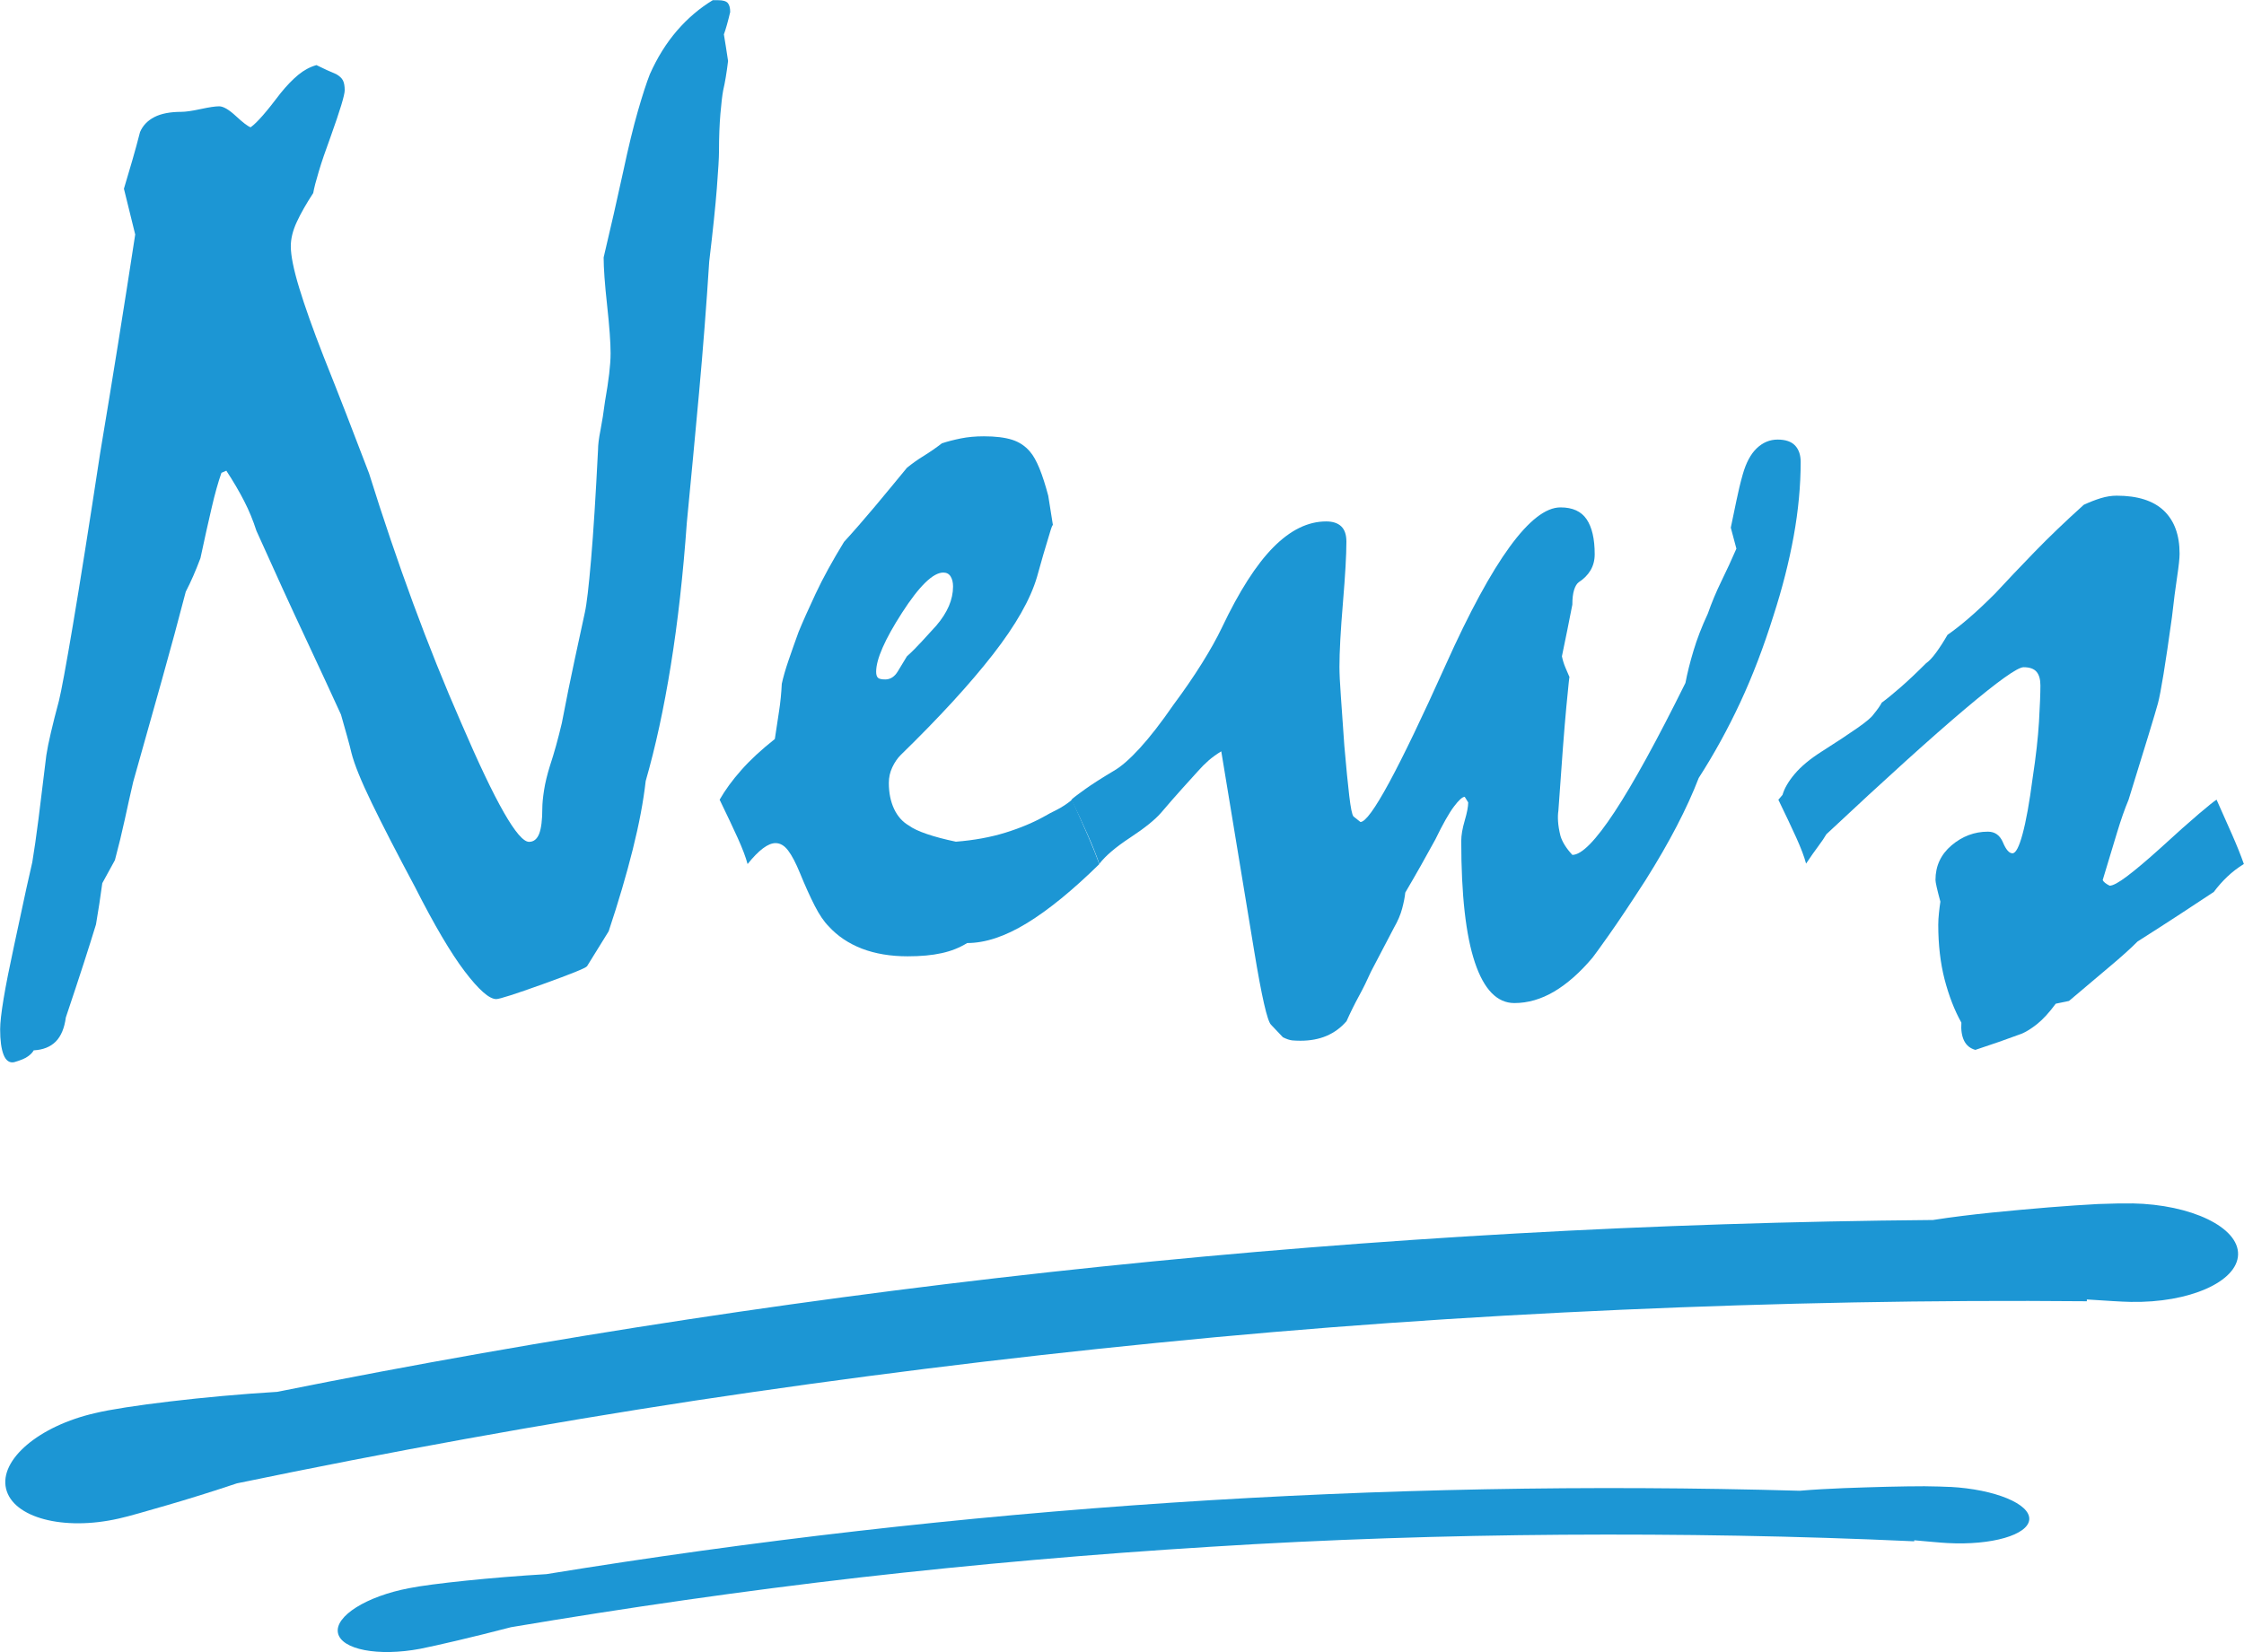
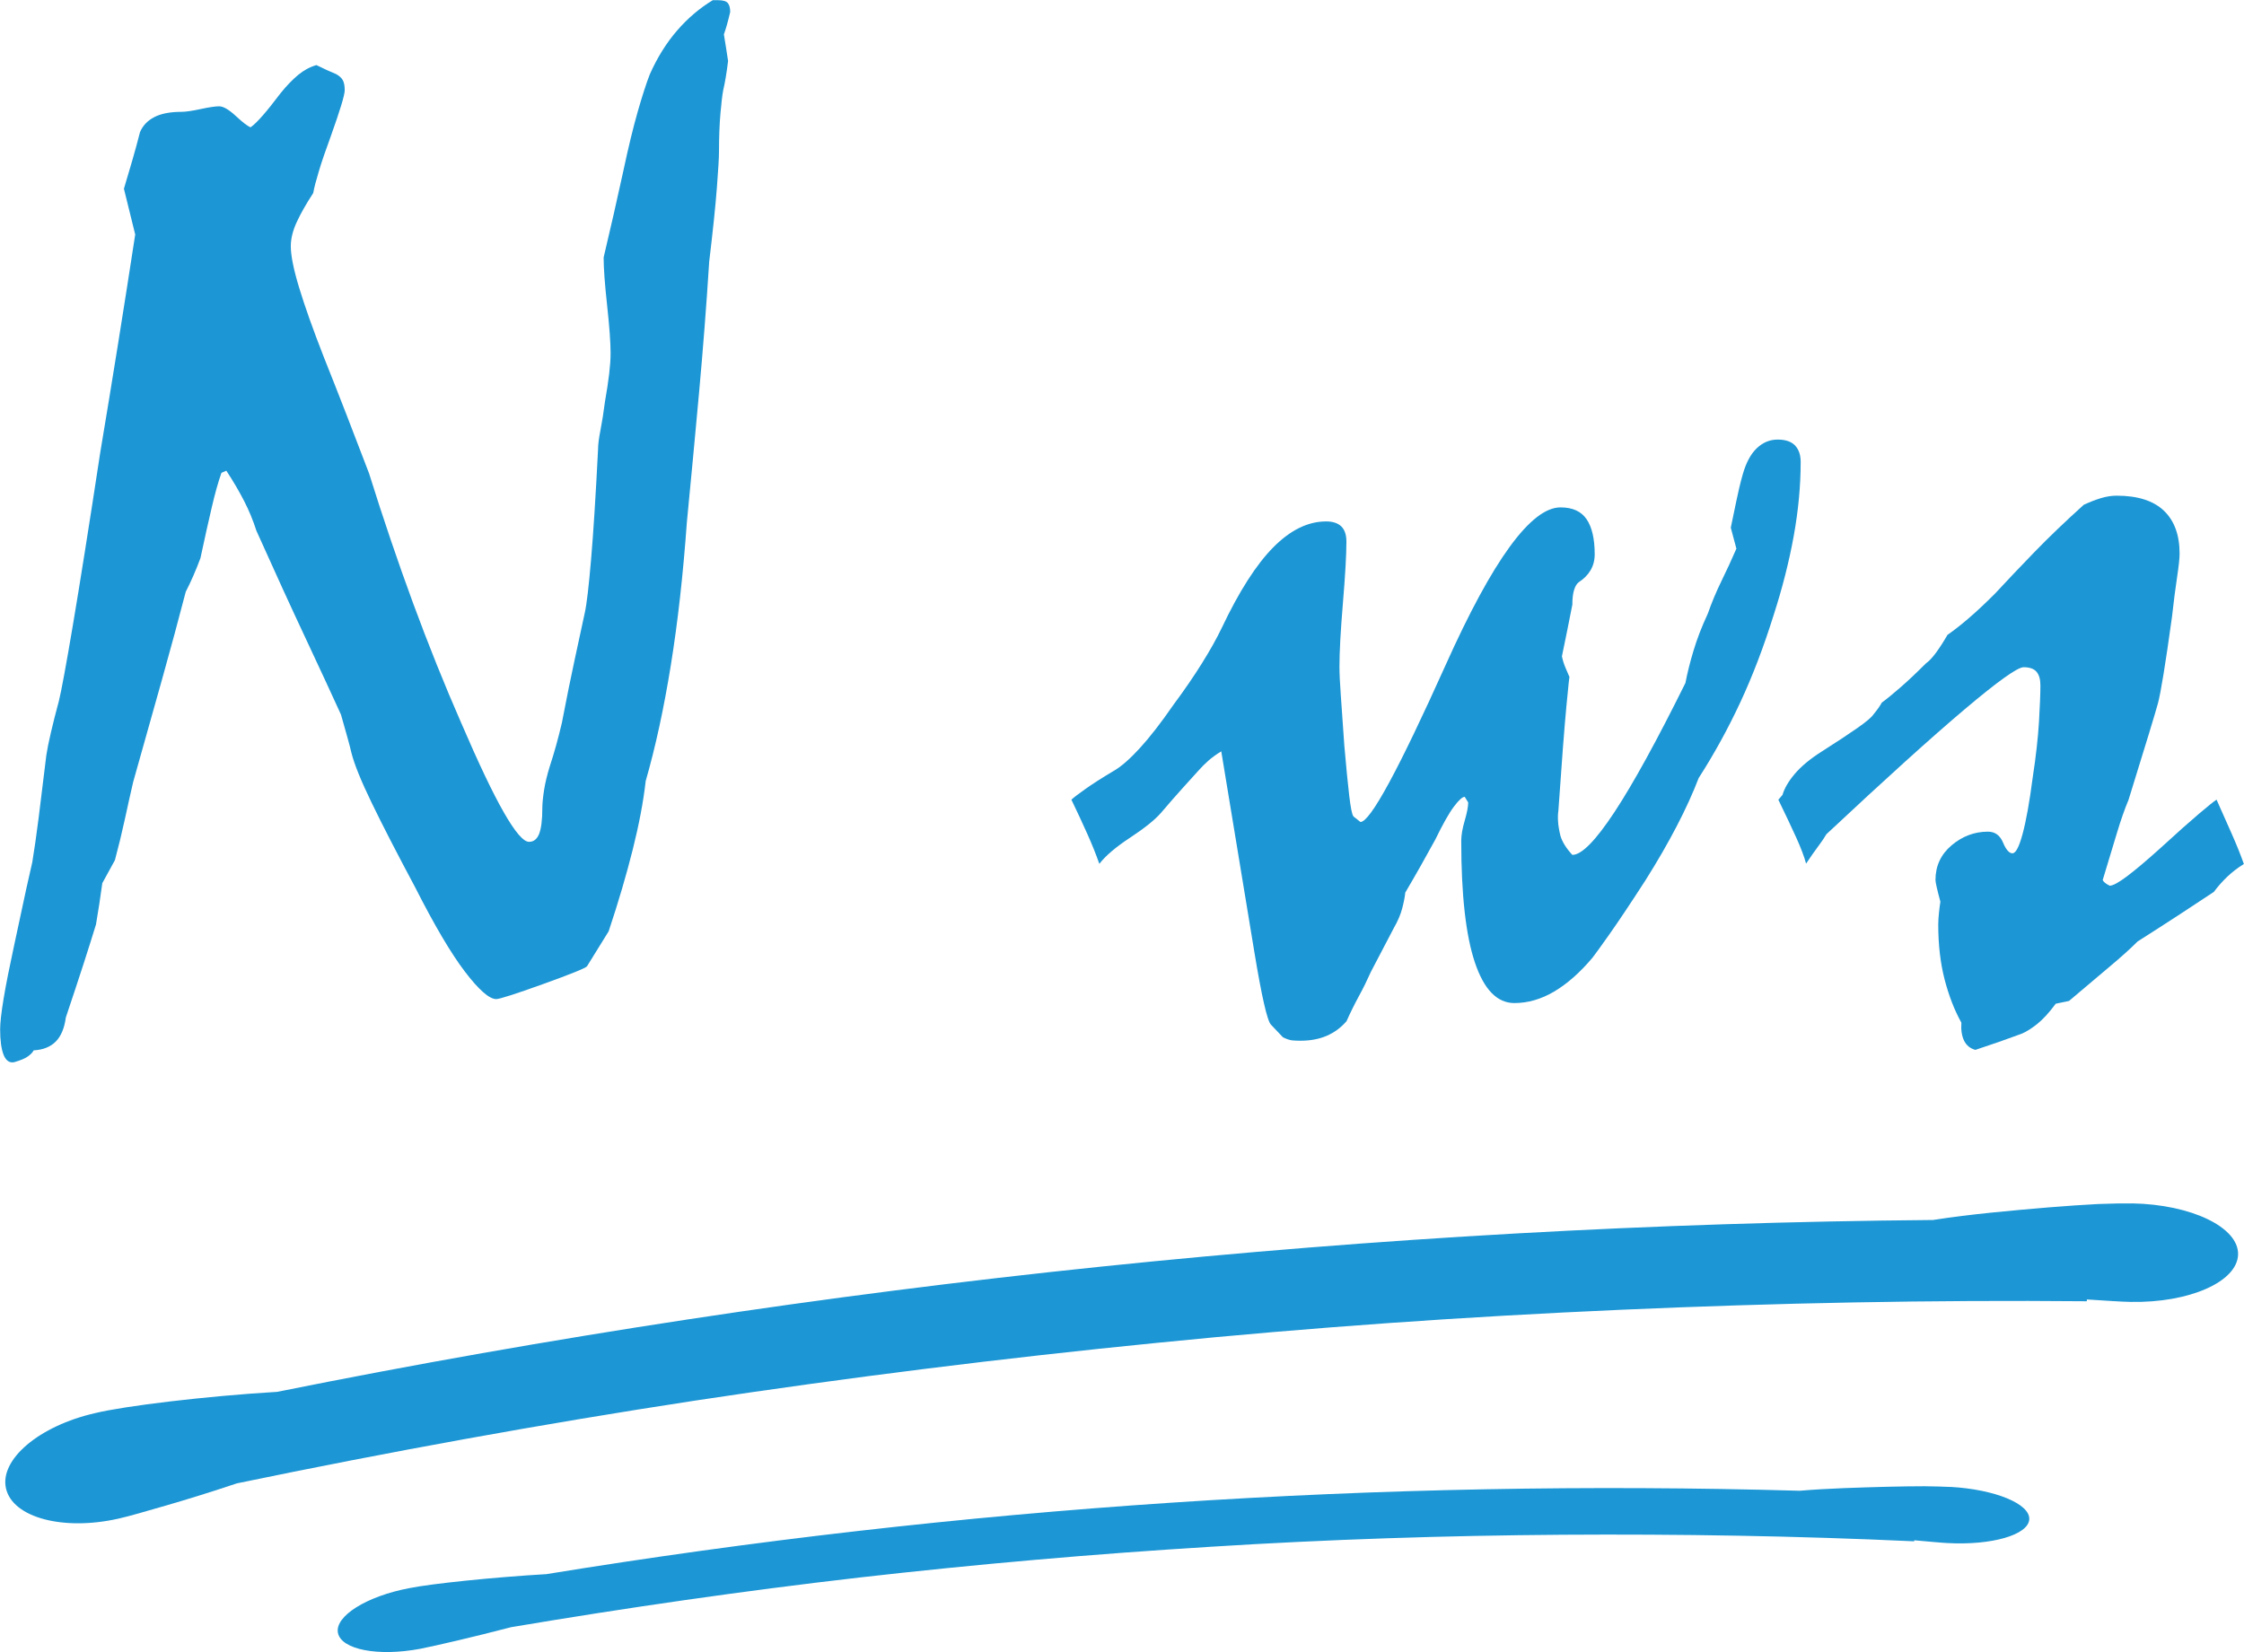
<svg xmlns="http://www.w3.org/2000/svg" id="_レイヤー_2" data-name="レイヤー 2" viewBox="0 0 348.4 256.57">
  <defs>
    <style>
      .cls-1 {
        fill: #1c96d4;
      }
    </style>
  </defs>
  <g id="_レイヤー_1-2" data-name="レイヤー 1">
    <g>
      <path class="cls-1" d="M331.04,186.9c-1.26-.02-3.09,0-5.31.09-2.22.12-4.83.29-7.65.52-5.64.48-12.11,1.04-17.97,1.96-86.28.74-172.49,9.68-257.08,26.69-11.11.66-23.73,2.2-28.25,3.3-8.71,1.98-14.91,7.23-13.84,11.74,1.07,4.51,8.9,6.59,17.49,4.64,1.64-.36,4.28-1.15,7.49-2.07,3.21-.93,6.98-2.1,10.86-3.4,23.59-4.89,47.31-9.21,71.13-12.85,23.83-3.6,47.74-6.59,71.72-8.97,23.98-2.41,48.03-4.08,72.1-5.14,24.07-1.06,48.17-1.54,72.27-1.32v-.28c2.91.18,5.29.36,6.82.38,9.08.17,16.54-3.12,16.66-7.35s-7.24-7.78-16.45-7.95Z" />
      <path class="cls-1" d="M302.79,230.93c-.95-.05-2.33-.09-4-.11-1.68,0-3.65.03-5.78.08-4.26.12-9.15.24-13.59.62-65.08-1.85-130.33,2.48-194.59,12.95-8.35.49-17.87,1.48-21.31,2.18-6.62,1.25-11.57,4.36-11.05,6.95.52,2.59,6.24,3.7,12.79,2.46,2.5-.5,8.11-1.79,14.08-3.35,17.97-3.03,36.01-5.63,54.12-7.72,18.11-2.06,36.27-3.65,54.46-4.77,18.19-1.15,36.41-1.74,54.63-1.87,18.22-.12,36.45.18,54.65,1.02v-.16c2.2.19,3.99.37,5.15.43,6.86.38,12.55-1.26,12.71-3.67.16-2.41-5.33-4.67-12.26-5.05Z" />
    </g>
    <g>
      <path class="cls-1" d="M20.98,36.37l-1.74-7.06c.43-1.45.87-2.91,1.3-4.4.43-1.48.83-2.95,1.2-4.4.43-1.01,1.18-1.79,2.23-2.33,1.05-.54,2.45-.81,4.18-.81.65,0,1.65-.14,2.99-.43,1.34-.29,2.3-.43,2.88-.43.65,0,1.52.51,2.61,1.52,1.09,1.01,1.85,1.59,2.28,1.74.51-.36,1.14-.98,1.9-1.85s1.68-2.03,2.77-3.47c.94-1.16,1.85-2.1,2.72-2.82.87-.72,1.81-1.23,2.83-1.52,1.17.58,2.2,1.05,3.08,1.41.51.29.86.62,1.04.98.18.36.27.87.27,1.52,0,.36-.18,1.14-.54,2.33-.36,1.19-.91,2.81-1.63,4.83-.8,2.17-1.42,3.98-1.85,5.43-.44,1.45-.73,2.57-.87,3.37-1.09,1.67-1.94,3.17-2.56,4.51-.62,1.34-.92,2.59-.92,3.75,0,1.45.43,3.6,1.3,6.46.87,2.86,2.13,6.42,3.8,10.69,2.31,5.79,4.66,11.83,7.05,18.13,2.17,6.95,4.45,13.66,6.83,20.14,2.39,6.48,4.88,12.69,7.48,18.62,2.68,6.23,4.88,10.86,6.62,13.9,1.74,3.04,3.04,4.56,3.91,4.56.72,0,1.24-.42,1.57-1.25.32-.83.49-2.15.49-3.96,0-.72.09-1.66.27-2.82.18-1.16.49-2.42.92-3.8.65-1.96,1.26-4.16,1.84-6.62.72-3.76,1.39-7.06,2-9.88.61-2.82,1.13-5.25,1.57-7.27.29-1.3.61-4.05.97-8.25.36-4.2.72-9.88,1.08-17.05,0-.72.12-1.74.38-3.04.25-1.3.49-2.79.7-4.45.29-1.66.51-3.09.65-4.29.14-1.19.22-2.26.22-3.2,0-1.66-.18-4.14-.54-7.44-.36-3.29-.54-5.77-.54-7.44,1.08-4.56,2.1-9.01,3.04-13.35.8-3.76,1.56-6.89,2.28-9.39.72-2.5,1.34-4.4,1.85-5.7,1.16-2.61,2.57-4.87,4.23-6.79,1.66-1.92,3.51-3.49,5.54-4.72h.87c.72,0,1.21.15,1.46.43.25.29.38.76.38,1.41-.36,1.52-.69,2.68-.98,3.47.22,1.3.43,2.68.65,4.13-.22,1.81-.47,3.33-.76,4.56-.15.8-.29,2.01-.43,3.64-.14,1.63-.22,3.6-.22,5.92,0,.87-.11,2.73-.33,5.59-.22,2.86-.62,6.68-1.19,11.45-.43,6.8-.96,13.57-1.57,20.3s-1.25,13.46-1.9,20.19c-.58,8.11-1.41,15.51-2.49,22.2-1.08,6.7-2.38,12.69-3.9,17.97-.36,3.19-1.03,6.73-2.01,10.64s-2.22,8.14-3.74,12.7l-3.36,5.43c-.22.29-2.5,1.21-6.83,2.77-4.34,1.56-6.76,2.33-7.26,2.33-1.09,0-2.71-1.43-4.89-4.29-2.17-2.86-4.74-7.22-7.71-13.08-2.82-5.28-5.07-9.64-6.73-13.08-1.67-3.44-2.71-6.03-3.15-7.76-.15-.65-.36-1.48-.65-2.5-.29-1.01-.62-2.17-.98-3.47-1.45-3.18-3.28-7.13-5.48-11.83-2.21-4.7-4.76-10.28-7.65-16.72-.51-1.59-1.14-3.13-1.9-4.61-.76-1.48-1.68-3.06-2.77-4.72l-.76.33c-.51,1.45-1.02,3.26-1.52,5.43-.51,2.17-1.09,4.78-1.74,7.82-.73,1.95-1.49,3.69-2.28,5.21-1.09,4.2-2.32,8.76-3.7,13.68-1.38,4.92-2.87,10.21-4.46,15.85-.44,1.88-.87,3.84-1.31,5.86-.44,2.03-.95,4.13-1.53,6.3l-1.96,3.58c-.29,2.17-.62,4.31-.98,6.41-.51,1.67-1.14,3.67-1.9,6.03-.76,2.35-1.69,5.16-2.78,8.41-.22,1.66-.74,2.91-1.57,3.75-.83.83-1.97,1.28-3.42,1.36-.15.29-.43.6-.87.92-.43.33-1.16.63-2.17.92-.72.14-1.27-.24-1.63-1.14-.36-.91-.54-2.23-.54-3.96,0-1.01.18-2.61.54-4.78.36-2.17.91-4.92,1.63-8.25.8-3.76,1.43-6.71,1.9-8.85.47-2.13.78-3.49.92-4.07.29-1.74.62-4.02.98-6.84.36-2.82.76-6.08,1.2-9.77.14-.94.38-2.12.71-3.53.33-1.41.74-3.06,1.25-4.94.36-1.45,1.09-5.37,2.17-11.78,1.08-6.41,2.5-15.33,4.24-26.76,1.88-11.22,3.69-22.51,5.43-33.87Z" />
-       <path class="cls-1" d="M111.72,124.21c.87-1.52,1.99-3.06,3.37-4.61,1.37-1.56,3.11-3.17,5.21-4.83.22-1.45.43-2.88.65-4.29.22-1.41.36-2.84.43-4.29.22-1.01.56-2.21,1.03-3.58.47-1.37.99-2.86,1.57-4.45.65-1.59,1.54-3.58,2.66-5.97,1.12-2.39,2.59-5.07,4.4-8.03,1.52-1.66,3.11-3.49,4.78-5.48,1.66-1.99,3.33-4,4.99-6.03.8-.65,1.66-1.27,2.61-1.85.94-.58,1.88-1.23,2.82-1.95.87-.29,1.85-.54,2.93-.76,1.08-.22,2.28-.33,3.58-.33,1.81,0,3.27.18,4.4.54,1.12.36,2.04.98,2.77,1.85.51.58.99,1.45,1.47,2.61.47,1.16.92,2.57,1.36,4.23.22,1.45.47,3.04.76,4.78,0-.43-.13-.25-.38.54-.25.8-.63,2.06-1.14,3.8l-.98,3.47c-1.01,3.47-3.29,7.49-6.84,12.05-3.55,4.56-8.32,9.77-14.33,15.63-.51.51-.94,1.14-1.3,1.9-.36.76-.54,1.57-.54,2.44,0,1.52.27,2.86.81,4.02.54,1.16,1.32,2.03,2.33,2.61.58.43,1.5.87,2.77,1.3,1.26.43,2.77.83,4.5,1.19,2.82-.22,5.39-.69,7.71-1.41,2.32-.72,4.38-1.59,6.19-2.61.36-.22.94-.52,1.74-.92.8-.4,1.59-.92,2.39-1.57.94,2.1,1.77,3.98,2.5,5.65.72,1.67,1.3,3.11,1.74,4.34-4.13,4.05-7.87,7.11-11.24,9.17-3.37,2.06-6.46,3.09-9.28,3.09-1.16.72-2.48,1.25-3.96,1.57-1.48.33-3.24.49-5.27.49-2.68,0-5.05-.4-7.11-1.19-2.06-.8-3.78-1.95-5.16-3.47-.72-.72-1.45-1.79-2.17-3.2-.72-1.41-1.48-3.09-2.28-5.05-.65-1.59-1.27-2.77-1.85-3.53-.58-.76-1.23-1.14-1.95-1.14-.58,0-1.23.27-1.95.81-.72.54-1.52,1.36-2.39,2.44-.29-1.09-.8-2.42-1.52-4.02-.72-1.59-1.66-3.58-2.82-5.97ZM146.46,88.92c-1.59,0-3.73,2.08-6.41,6.24-2.68,4.16-4.02,7.22-4.02,9.17,0,.43.09.74.27.92.18.18.56.27,1.14.27.79,0,1.45-.42,1.95-1.25.5-.83.98-1.61,1.41-2.33.8-.72,1.57-1.5,2.33-2.33.76-.83,1.5-1.65,2.23-2.44.87-1.01,1.52-2.03,1.96-3.04.43-1.01.65-2.03.65-3.04,0-.65-.13-1.18-.38-1.57-.25-.4-.63-.6-1.14-.6Z" />
      <path class="cls-1" d="M166.33,124.21c.29-.29,1-.83,2.12-1.63,1.12-.8,2.59-1.74,4.4-2.82,1.16-.65,2.52-1.83,4.08-3.53,1.56-1.7,3.32-3.96,5.27-6.79,1.67-2.24,3.13-4.38,4.4-6.41,1.27-2.03,2.3-3.87,3.1-5.54,2.68-5.65,5.34-9.81,7.99-12.49,2.65-2.68,5.38-4.02,8.21-4.02,1.01,0,1.79.25,2.33.76.54.51.81,1.3.81,2.39,0,2.03-.18,5.19-.54,9.5-.36,4.31-.54,7.62-.54,9.93,0,1.01.07,2.53.22,4.56.14,2.03.33,4.6.54,7.71.29,3.33.54,5.92.76,7.76.22,1.85.43,2.91.65,3.2l1.09.87c1.52,0,5.93-8.14,13.25-24.43,7.31-16.29,13.25-24.43,17.81-24.43,1.88,0,3.23.62,4.06,1.85.83,1.23,1.25,3.04,1.25,5.43,0,.94-.22,1.77-.65,2.5-.43.72-1.05,1.34-1.84,1.85-.29.22-.53.62-.71,1.19-.18.58-.27,1.34-.27,2.28-.5,2.61-1.05,5.28-1.62,8.03.14.65.32,1.23.54,1.74.22.51.43,1.01.65,1.52,0-.5-.16.98-.49,4.45-.33,3.47-.74,8.9-1.25,16.29-.07.43-.09.98-.05,1.63.04.65.16,1.41.38,2.28.29.94.9,1.92,1.84,2.93,1.45,0,3.63-2.23,6.56-6.68,2.93-4.45,6.59-11.13,11-20.03.29-1.52.7-3.18,1.25-5,.54-1.81,1.28-3.73,2.22-5.75.58-1.66,1.28-3.35,2.11-5.05.83-1.7,1.61-3.38,2.33-5.05l-.87-3.26c.29-1.37.58-2.77.87-4.18.29-1.41.61-2.77.98-4.07.51-1.81,1.23-3.17,2.17-4.07.94-.9,2.02-1.36,3.25-1.36s2.13.31,2.71.92c.58.62.87,1.47.87,2.55,0,3.69-.36,7.53-1.08,11.51-.72,3.98-1.77,8.11-3.15,12.38-1.52,4.85-3.23,9.34-5.15,13.46-1.92,4.12-4.07,8.03-6.45,11.73-1.81,4.71-4.55,9.99-8.24,15.85-2.38,3.69-4.28,6.53-5.69,8.52-1.41,1.99-2.26,3.17-2.55,3.53-1.95,2.32-3.94,4.07-5.96,5.27-2.02,1.19-4.08,1.79-6.18,1.79-2.68,0-4.72-2.1-6.13-6.3-1.41-4.2-2.12-10.49-2.12-18.89,0-.87.18-1.92.54-3.15.36-1.23.54-2.17.54-2.82l-.54-.87c-.36,0-.92.51-1.68,1.52-.76,1.01-1.72,2.71-2.88,5.1-1.38,2.54-2.93,5.29-4.67,8.25-.07.72-.24,1.56-.49,2.5-.25.94-.67,1.92-1.25,2.93l-3.58,6.84c-.58,1.3-1.21,2.59-1.9,3.85-.69,1.27-1.32,2.55-1.9,3.85-.87,1.01-1.9,1.77-3.09,2.28-1.19.51-2.55.76-4.07.76-.44,0-.85-.02-1.25-.05-.4-.04-.89-.2-1.47-.49l-1.85-1.95c-.58-.58-1.45-4.4-2.61-11.45-1.16-7.06-2.86-17.39-5.11-31-.73.43-1.38.91-1.96,1.41-.58.51-1.12,1.05-1.63,1.63-.65.72-1.47,1.63-2.45,2.71-.98,1.08-2.08,2.35-3.32,3.8-.94,1.08-2.54,2.37-4.79,3.85-2.25,1.48-3.84,2.84-4.78,4.07-.51-1.45-1.12-2.99-1.85-4.61-.72-1.63-1.56-3.42-2.5-5.38Z" />
      <path class="cls-1" d="M276.1,124.21l.65-.76c.29-1.01.92-2.1,1.9-3.26.98-1.16,2.37-2.32,4.18-3.47,2.39-1.52,4.25-2.75,5.59-3.69,1.34-.94,2.15-1.63,2.44-2.06.65-.8,1.08-1.41,1.3-1.85.8-.58,1.77-1.38,2.93-2.39,1.16-1.01,2.46-2.24,3.91-3.69.51-.36,1.05-.94,1.63-1.74.58-.8,1.16-1.7,1.74-2.71.94-.65,2.01-1.48,3.2-2.5,1.19-1.01,2.59-2.32,4.18-3.91,1.81-1.95,3.85-4.11,6.13-6.46,2.28-2.35,4.83-4.79,7.65-7.33.94-.43,1.83-.78,2.66-1.03.83-.25,1.65-.38,2.44-.38,3.26,0,5.7.78,7.33,2.33,1.63,1.56,2.44,3.78,2.44,6.68,0,.72-.13,1.92-.38,3.58-.25,1.67-.53,3.76-.81,6.3-1.01,7.31-1.74,11.76-2.17,13.35-.43,1.59-1.96,6.59-4.56,14.98-.58,1.38-1.18,3.08-1.79,5.1-.62,2.03-1.36,4.49-2.23,7.38.14.29.5.58,1.08.87.51,0,1.41-.49,2.71-1.47,1.3-.98,3.04-2.44,5.21-4.4,2.53-2.32,4.52-4.09,5.97-5.32,1.45-1.23,2.35-1.95,2.71-2.17.87,1.96,1.67,3.75,2.39,5.38.72,1.63,1.34,3.17,1.85,4.61-.94.58-1.79,1.23-2.55,1.95-.76.72-1.47,1.52-2.12,2.39-1.52,1.01-3.28,2.17-5.27,3.47-1.99,1.3-4.18,2.71-6.57,4.23-1.08,1.09-2.55,2.41-4.4,3.96-1.85,1.56-3.93,3.31-6.24,5.27l-2.06.43c-1.01,1.37-1.97,2.42-2.88,3.15-.91.72-1.72,1.23-2.44,1.52-1.16.43-2.32.85-3.47,1.25-1.16.4-2.39.81-3.69,1.25-.8-.22-1.38-.69-1.74-1.41-.36-.72-.51-1.67-.43-2.82-1.09-1.95-1.95-4.2-2.61-6.73-.65-2.53-.98-5.36-.98-8.47,0-.58.04-1.19.11-1.85.07-.65.14-1.23.22-1.74-.51-1.88-.76-3-.76-3.37,0-2.17.83-3.96,2.5-5.38,1.67-1.41,3.55-2.12,5.65-2.12,1.08,0,1.86.56,2.33,1.68.47,1.12.96,1.68,1.47,1.68s1.03-.99,1.57-2.99c.54-1.99,1.07-4.9,1.57-8.74.51-3.33.83-6.22.98-8.69.14-2.46.22-4.34.22-5.65,0-.94-.2-1.65-.6-2.12-.4-.47-1.07-.71-2.01-.71s-3.98,2.17-9.12,6.51c-5.14,4.34-12.31,10.82-21.5,19.43-.29.51-.71,1.12-1.25,1.85-.54.72-1.18,1.63-1.9,2.71-.29-1.09-.8-2.42-1.52-4.02-.72-1.59-1.66-3.58-2.82-5.97Z" />
    </g>
  </g>
</svg>